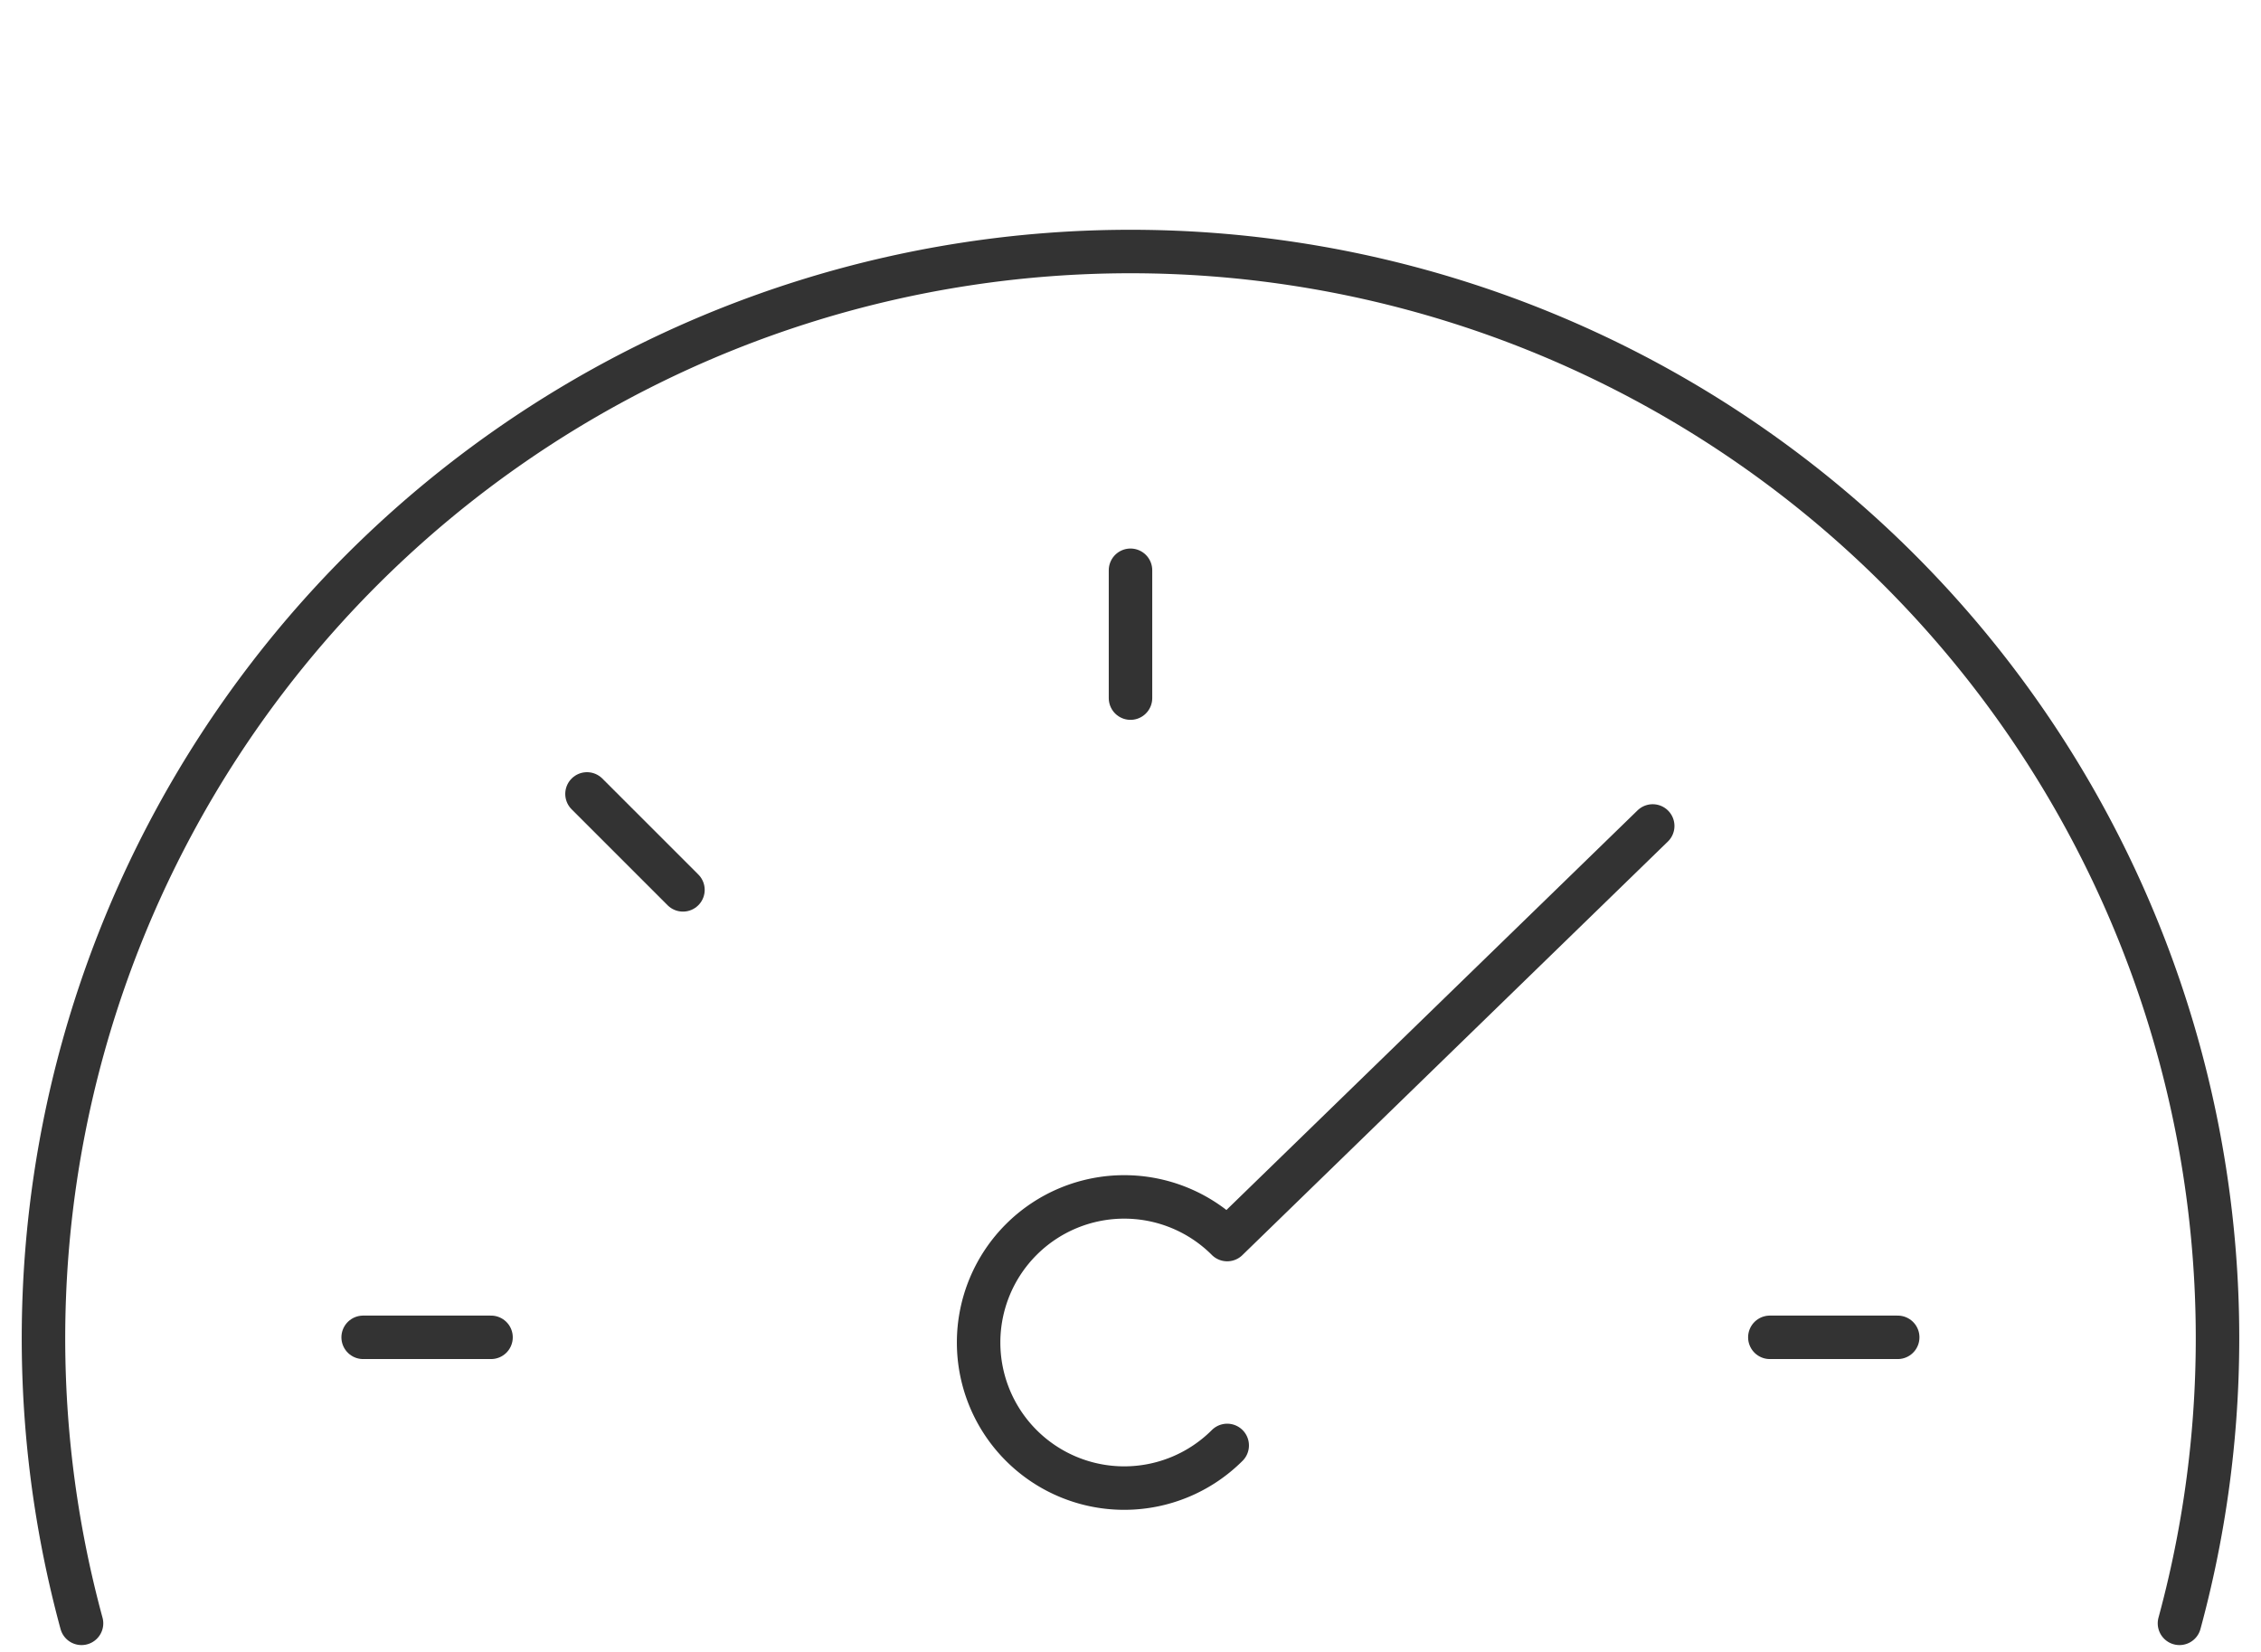
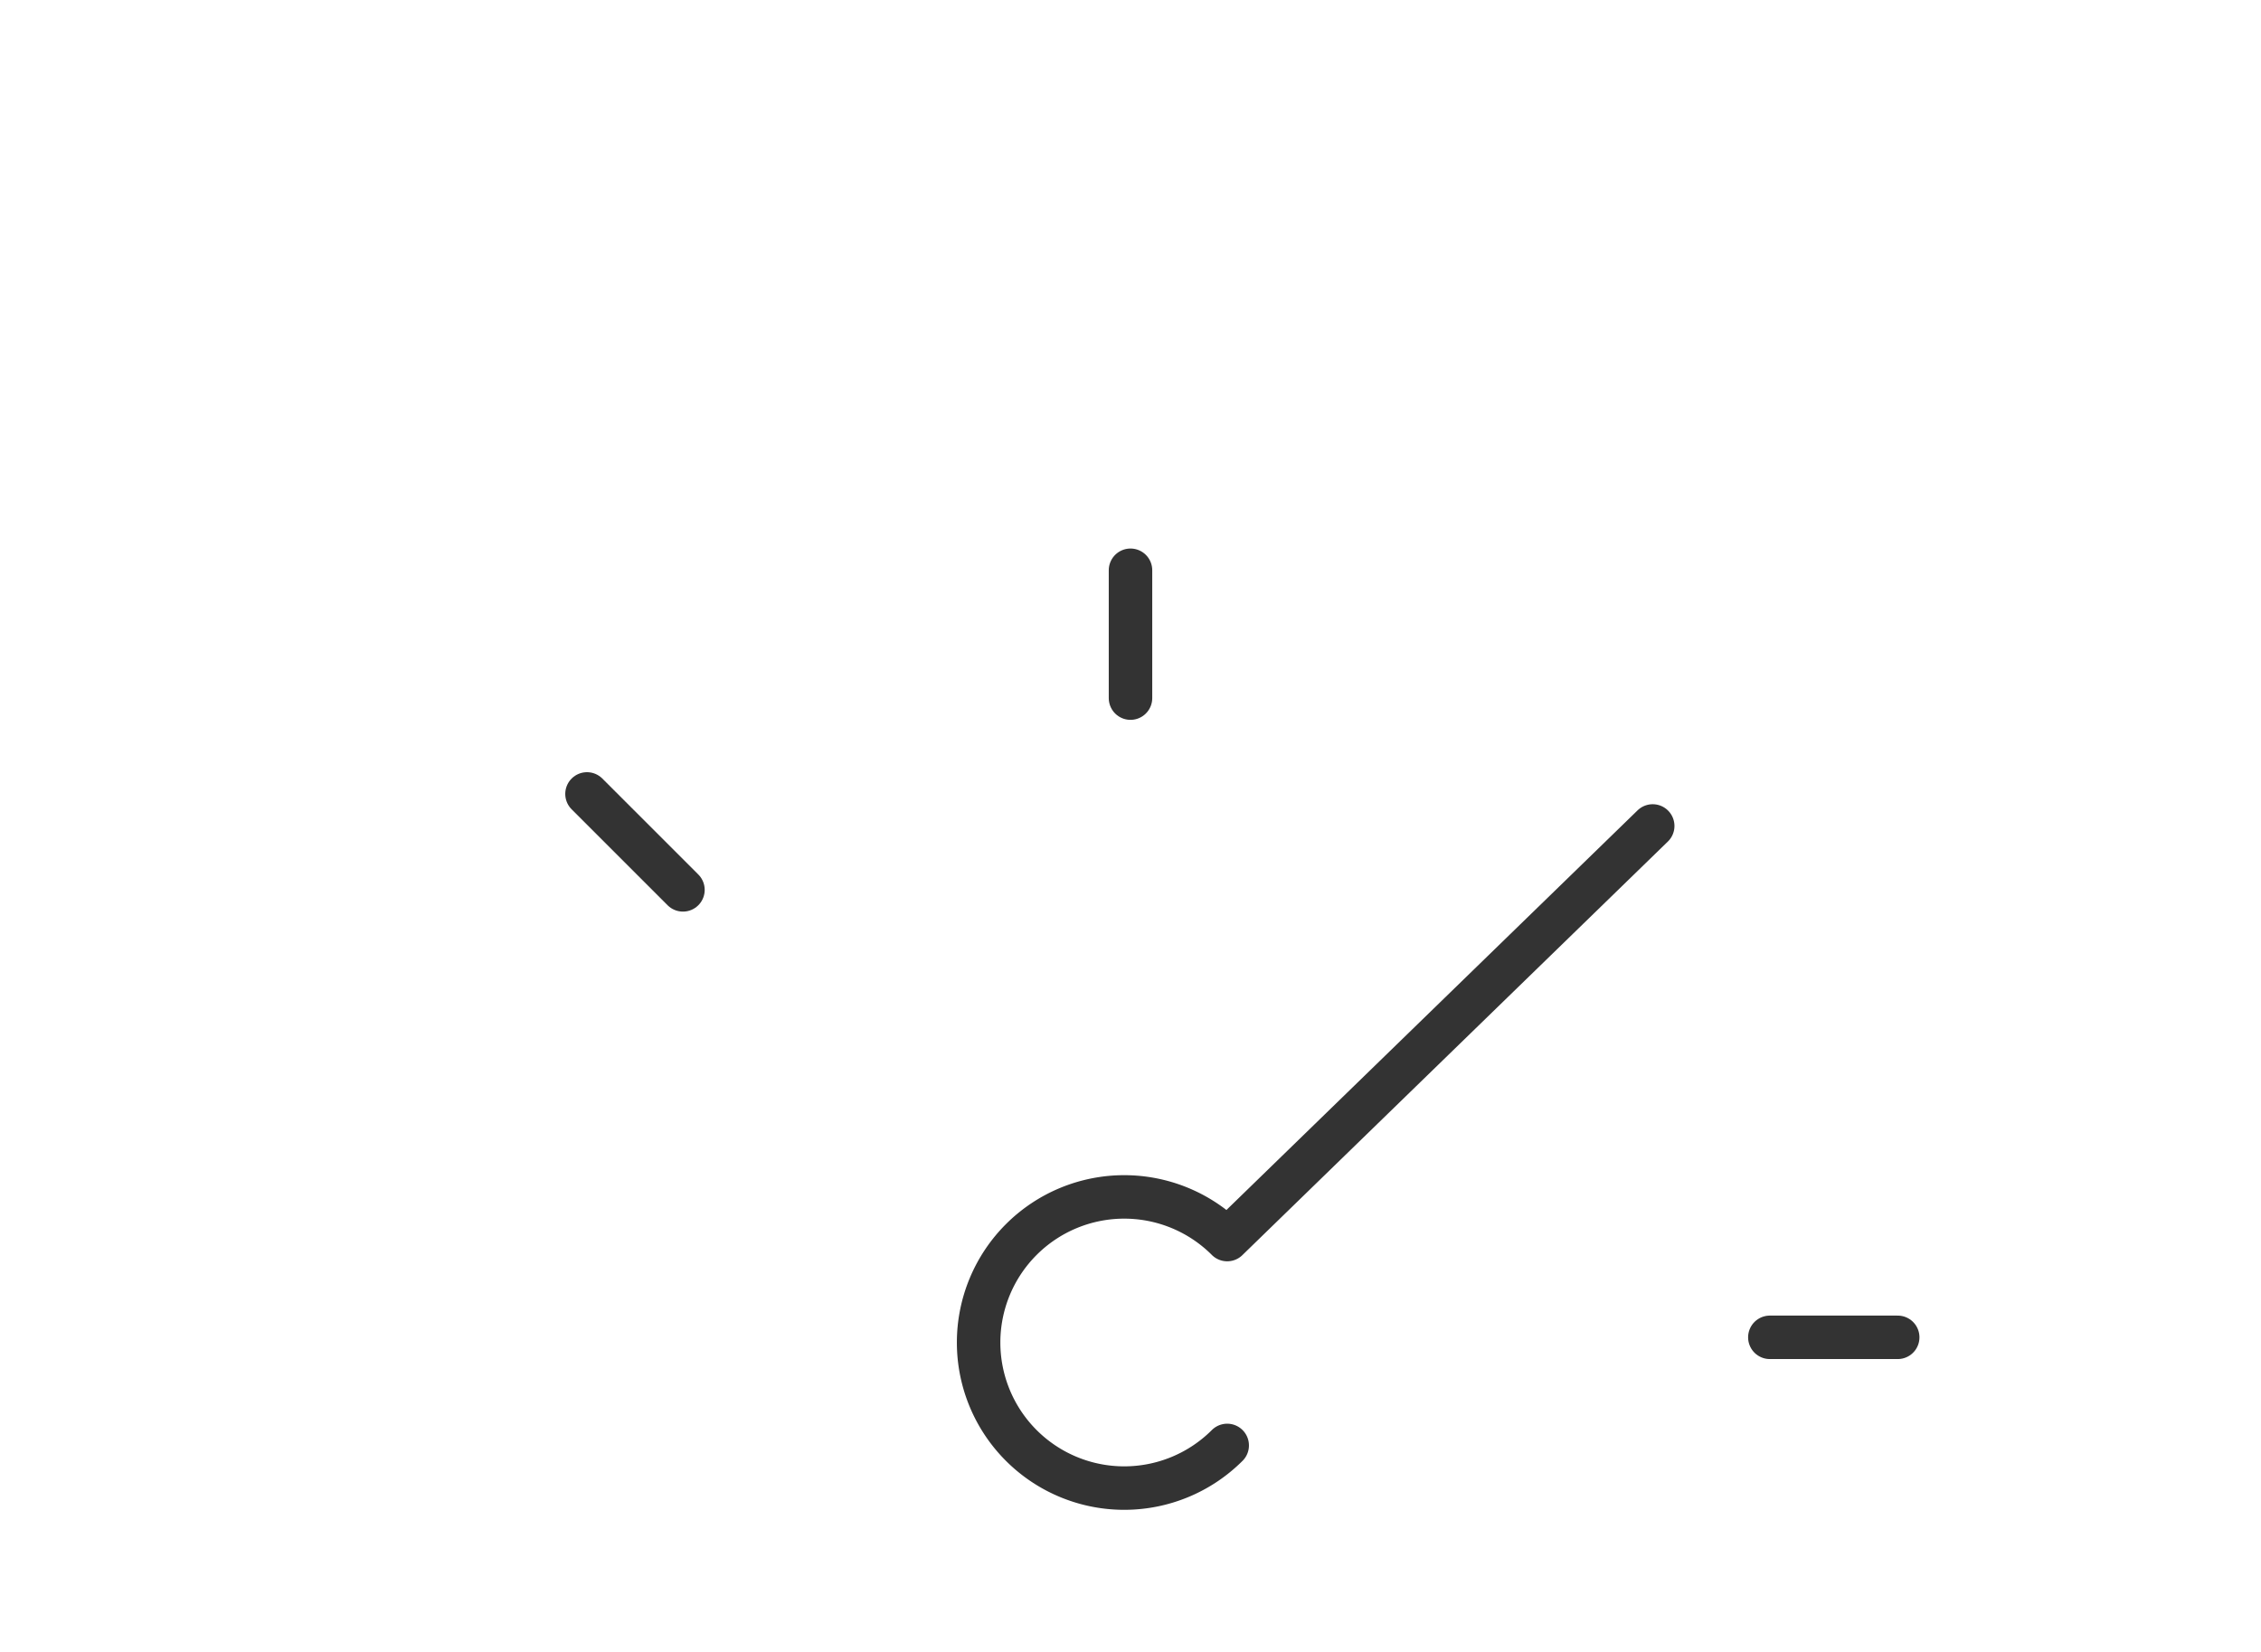
<svg xmlns="http://www.w3.org/2000/svg" id="assets" viewBox="0 0 52 38">
  <defs>
    <style>.cls-1{fill:none;stroke:#333;stroke-linecap:round;stroke-linejoin:round;}</style>
  </defs>
  <path id="_2c33339c-e9ce-4d4a-9d19-d1ccd94ddb1b" data-name="2c33339c-e9ce-4d4a-9d19-d1ccd94ddb1b" class="cls-1" d="M28.224,33.25a3.349,3.349,0,1,1,0-4.736l0,0L38.01,19" />
  <line id="_34ae2b9e-5a5d-4845-a6c5-cc21215f6a91" data-name="34ae2b9e-5a5d-4845-a6c5-cc21215f6a91" class="cls-1" x1="26" y1="13.118" x2="26" y2="16.059" />
-   <line id="_1f67863d-ec1e-4010-8358-f4f79bf5a708" data-name="1f67863d-ec1e-4010-8358-f4f79bf5a708" class="cls-1" x1="8.352" y1="30.763" x2="11.293" y2="30.763" />
  <line id="_6d0f923f-ec7f-4b2c-b556-567fb48475ce" data-name="6d0f923f-ec7f-4b2c-b556-567fb48475ce" class="cls-1" x1="13.5" y1="18.263" x2="15.707" y2="20.47" />
  <line id="_4c518e8f-8910-4b5b-8166-ed967e8ec8b5" data-name="4c518e8f-8910-4b5b-8166-ed967e8ec8b5" class="cls-1" x1="40.704" y1="30.763" x2="43.645" y2="30.763" />
-   <path class="cls-1" d="M1.875,37.342a25,25,0,1,1,48.25,0" />
</svg>